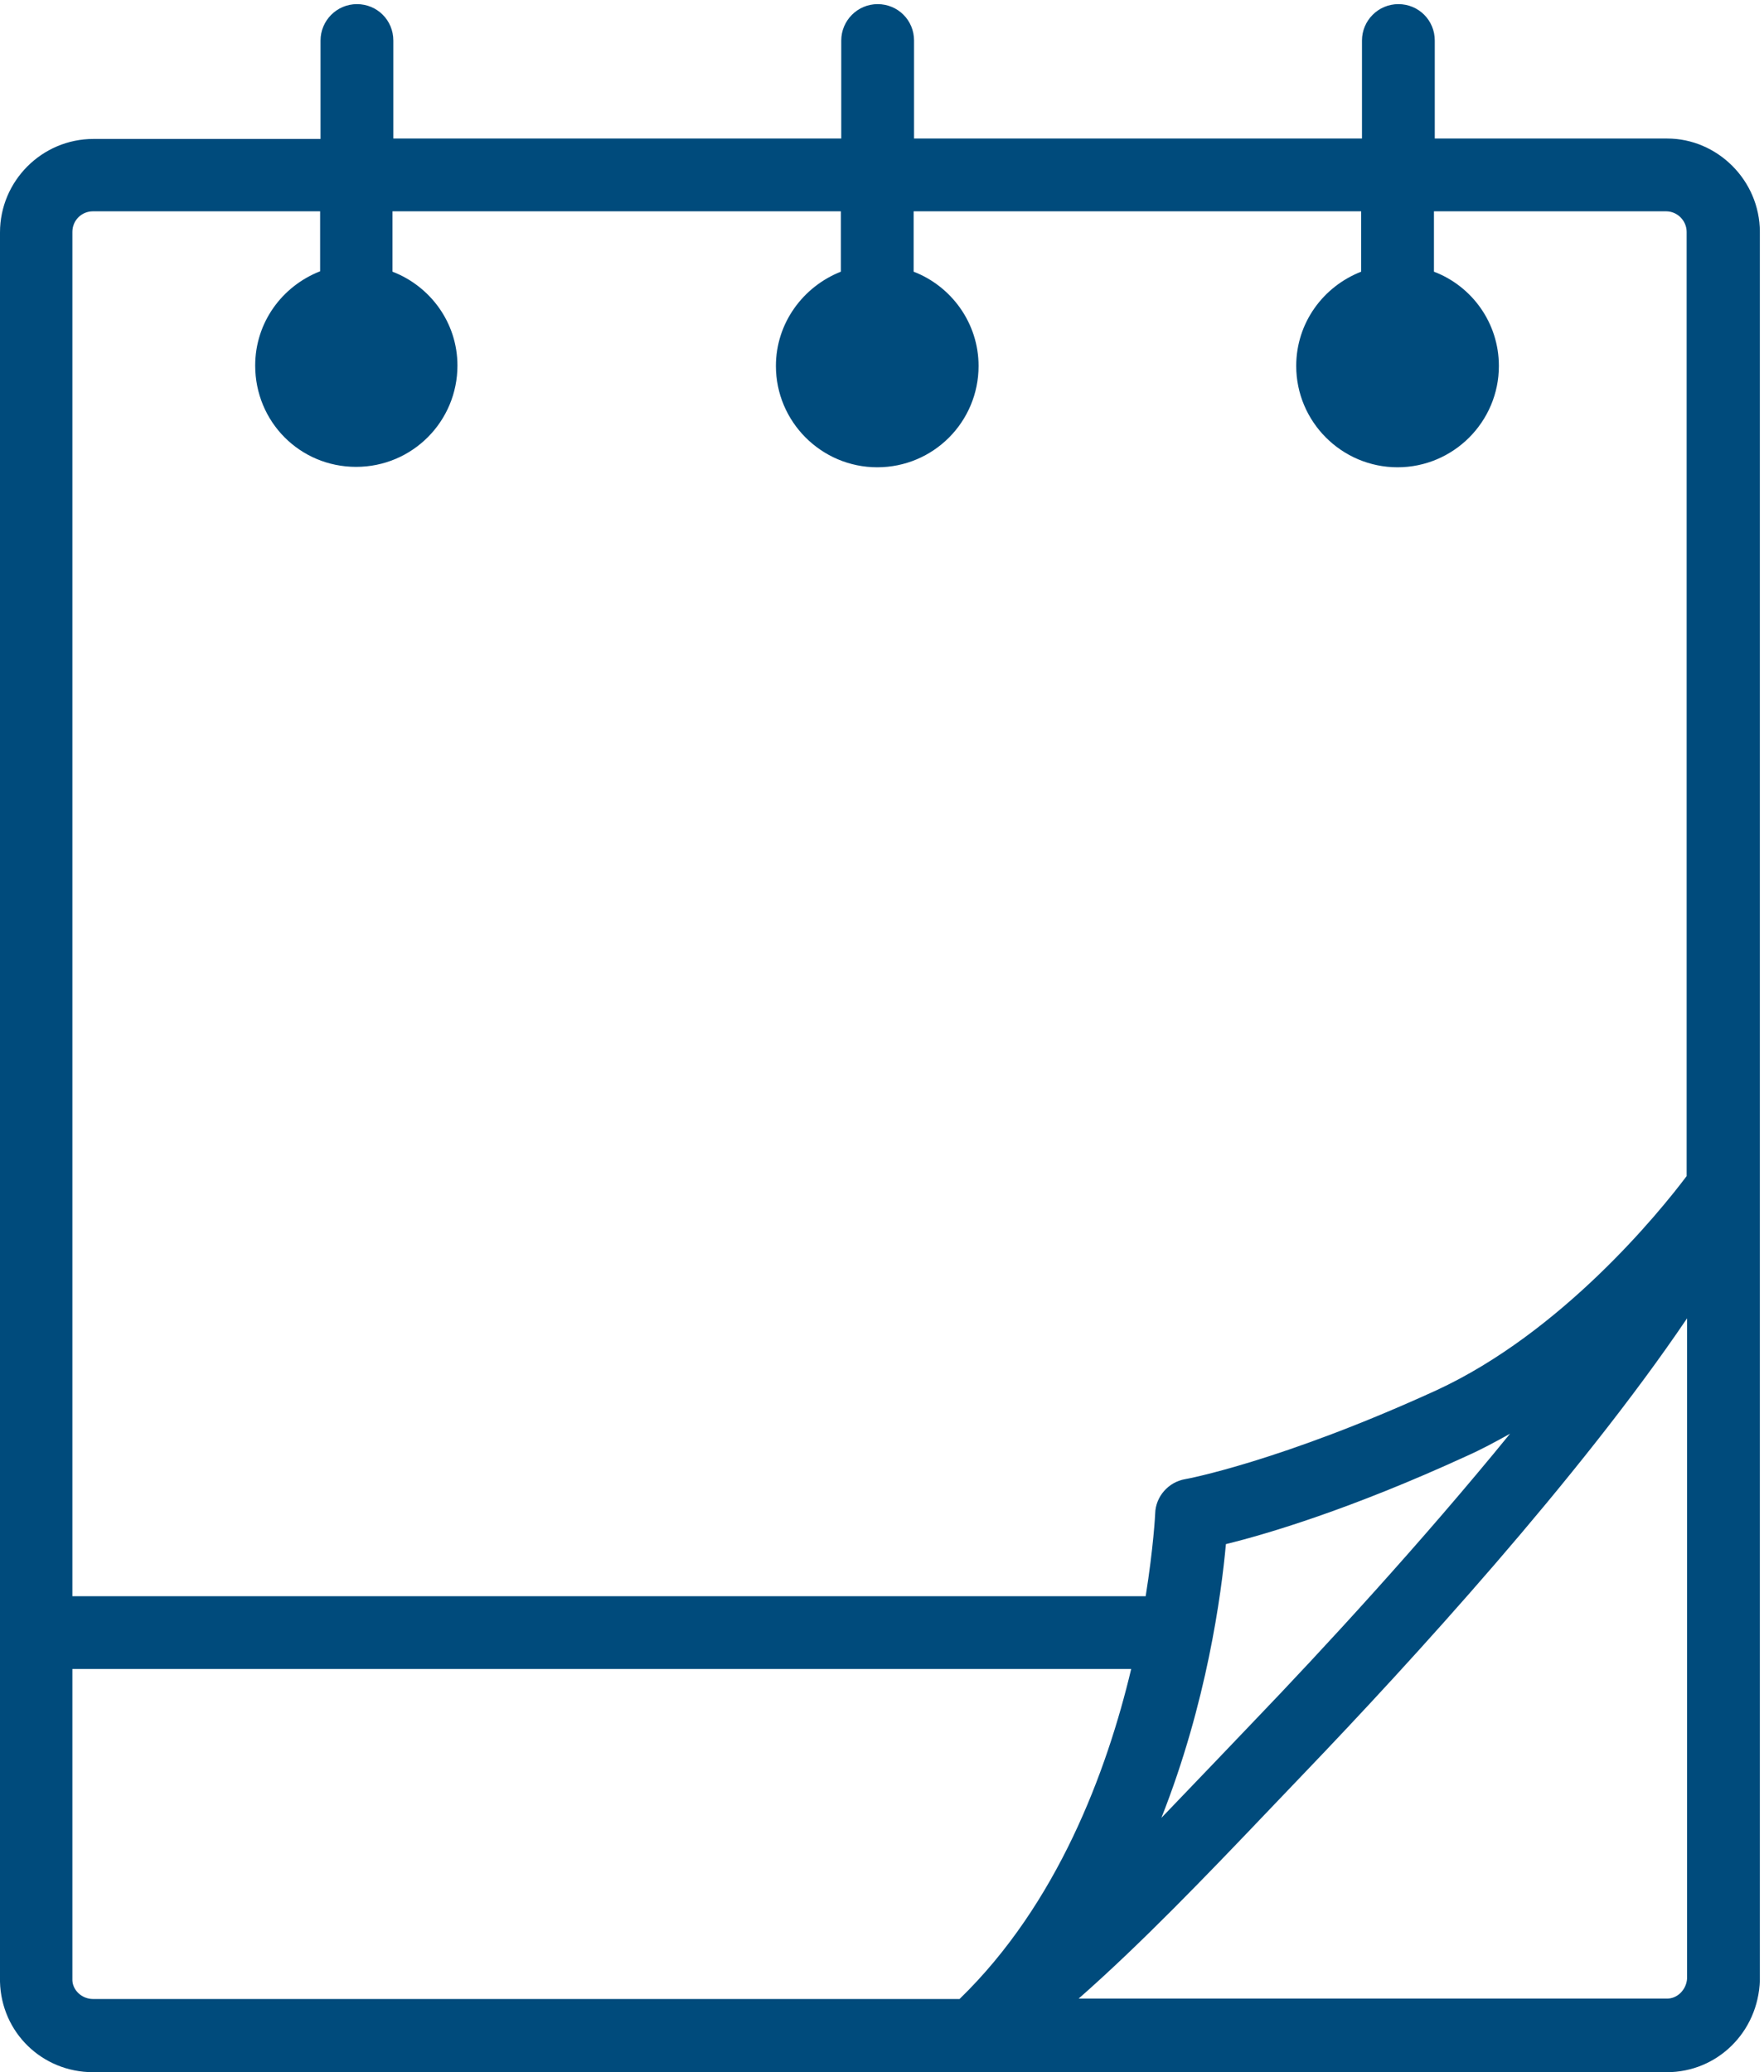
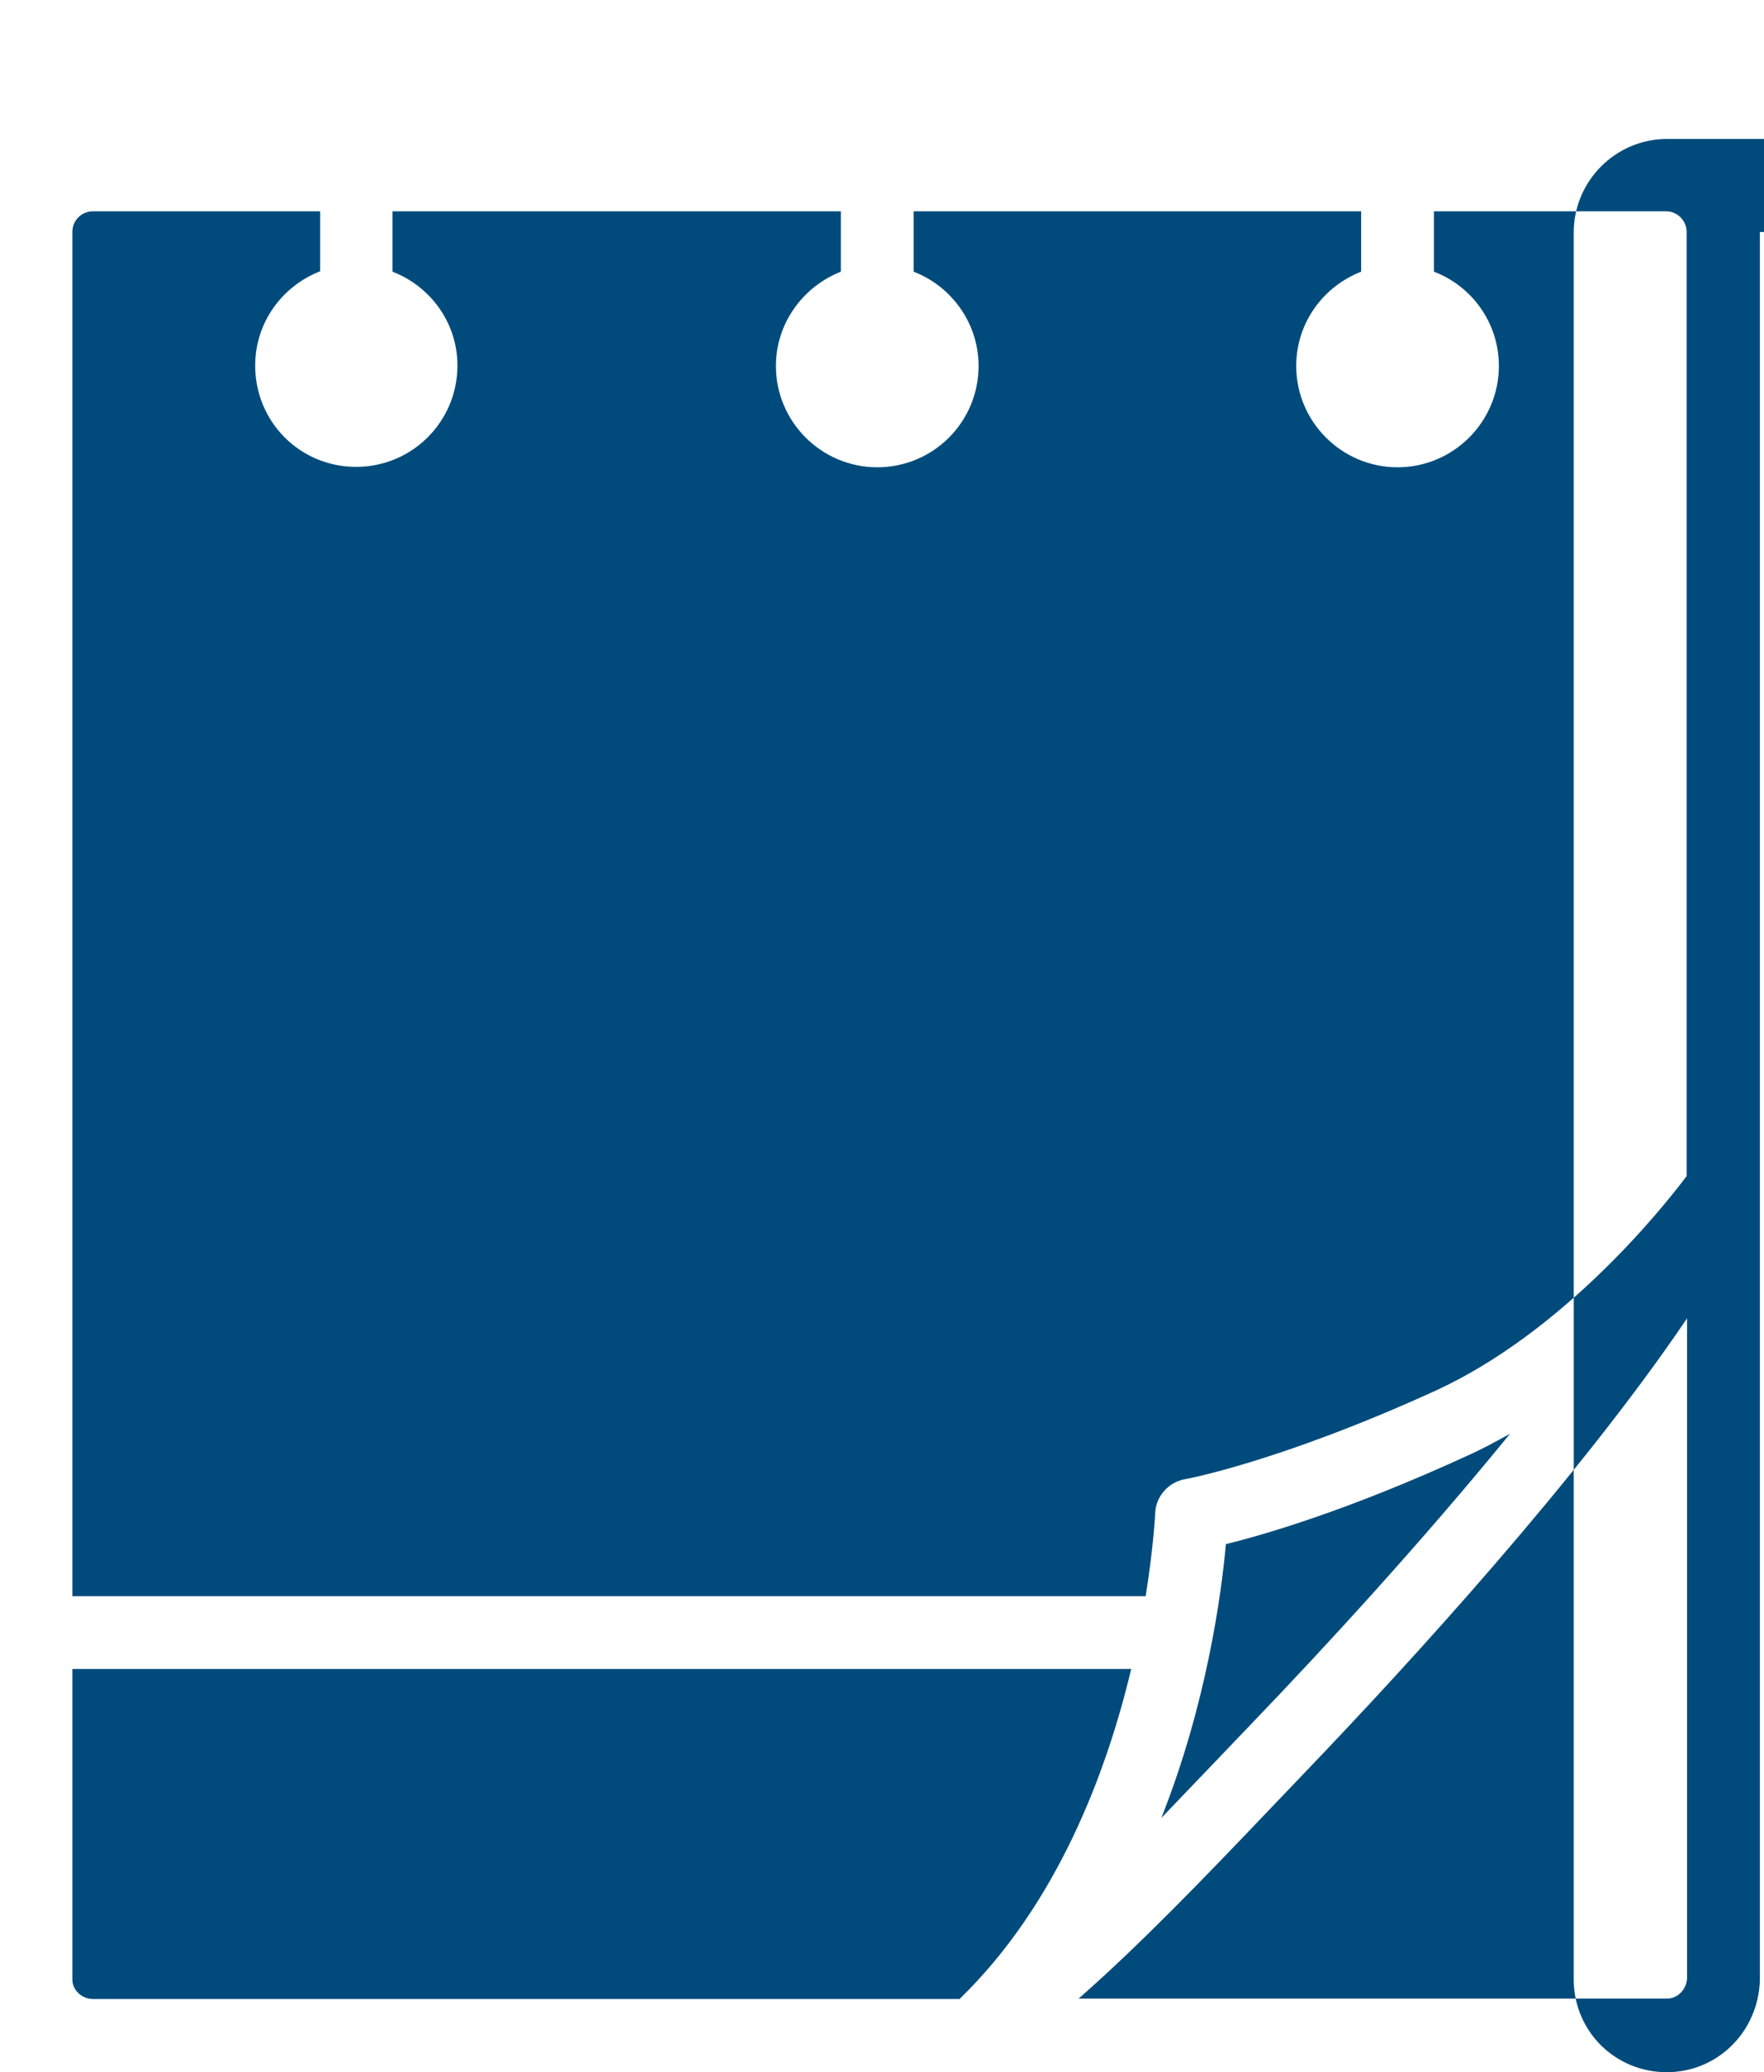
<svg xmlns="http://www.w3.org/2000/svg" xmlns:ns1="http://www.inkscape.org/namespaces/inkscape" xmlns:ns2="http://sodipodi.sourceforge.net/DTD/sodipodi-0.dtd" version="1.1" id="Ebene_1" x="0px" y="0px" viewBox="0 300 426.5 501.1" xml:space="preserve" ns1:version="0.91 r13725" ns2:docname="Terminvereinbarung-blau.svg" width="426.5" height="501.1">
  <defs id="defs10" />
  <ns2:namedview pagecolor="#ffffff" bordercolor="#666666" borderopacity="1" objecttolerance="10" gridtolerance="10" guidetolerance="10" ns1:pageopacity="0" ns1:pageshadow="2" ns1:window-width="742" ns1:window-height="480" id="namedview8" showgrid="false" fit-margin-top="0" fit-margin-left="0" fit-margin-right="0" fit-margin-bottom="0" ns1:zoom="0.19821939" ns1:cx="231.65001" ns1:cy="98.100012" ns1:window-x="0" ns1:window-y="0" ns1:window-maximized="0" ns1:current-layer="Ebene_1" />
  <style type="text/css" id="style3">
	.st0{fill:#004b7c;}
</style>
  <g id="calendar" transform="translate(-189.3,-192.3)">
-     <path class="st0" d="m 614.8,548.4 0,422.8 c -0.4,12.5 -10.3,22.2 -22.5,22.2 l -380.5,0 c -12.3,0 -22.2,-9.6 -22.5,-21.9 l 0,-423 c 0,-12.4 10.1,-22.6 22.6,-22.6 l 54.9,0 0,-23.8 c 0,-4.8 3.9,-8.8 8.8,-8.8 4.9,0 8.8,3.9 8.8,8.8 l 0,23.7 108.3,0 0,-23.7 c 0,-4.8 3.9,-8.8 8.8,-8.8 4.9,0 8.8,3.9 8.8,8.8 l 0,23.7 108.3,0 0,-23.7 c 0,-4.8 3.9,-8.8 8.8,-8.8 4.9,0 8.8,3.9 8.8,8.8 l 0,23.7 56.2,0 c 12.1,0 22.4,10.1 22.4,22.6 z m -408,0 0,329.9 259.5,0 c 1.9,-11.9 2.3,-19.8 2.3,-20 0.1,-4.1 3.2,-7.6 7.2,-8.3 0.2,0 23.2,-4.3 60.8,-21.5 30.3,-14 53.9,-43 60.5,-51.8 l 0,-228.3 c 0,-2.7 -2.2,-5 -5,-5 l -56.1,0 0,14.6 c 9.2,3.5 15.7,12.4 15.7,22.8 0,13.5 -11,24.5 -24.5,24.5 -13.5,0 -24.5,-11 -24.5,-24.5 0,-10.4 6.5,-19.2 15.7,-22.8 l 0,-14.6 -108.2,0 0,14.6 c 9.1,3.5 15.7,12.4 15.7,22.8 0,13.5 -10.9,24.5 -24.5,24.5 -13.5,0 -24.5,-11 -24.5,-24.5 0,-10.4 6.6,-19.2 15.7,-22.8 l 0,-14.6 -108.4,0 0,14.6 c 9.1,3.5 15.7,12.3 15.7,22.7 0,13.5 -10.9,24.5 -24.5,24.5 -13.6,0 -24.4,-10.9 -24.4,-24.5 0,-10.4 6.5,-19.2 15.7,-22.8 l 0,-14.5 -54.9,0 c -2.8,0 -5,2.2 -5,5 z m 263.3,383.5 c 4.5,-4.7 9.1,-9.5 13.7,-14.3 l 8.5,-8.9 c 16.8,-17.5 40.6,-43.3 62.1,-69.7 -3.4,1.9 -6.9,3.8 -10.5,5.4 -28.1,12.9 -48.4,18.9 -58.2,21.3 -1.1,12.1 -4.6,38.4 -15.6,66.2 z m -258.3,43.8 209.5,0 c 23.7,-23 35.6,-55 41.5,-79.8 l -256,0 0,75.3 c 0.1,2.4 2.3,4.5 5,4.5 z m 385.4,-4.9 0,-159.7 c -26.1,38.6 -67,83.3 -92.2,109.6 l -8.5,8.9 c -16,16.8 -31.4,32.8 -46.4,46 l 142.1,0 c 2.6,0.1 4.8,-2.1 5,-4.8 z" id="path6" ns1:connector-curvature="0" style="fill:#004b7c" />
+     <path class="st0" d="m 614.8,548.4 0,422.8 c -0.4,12.5 -10.3,22.2 -22.5,22.2 c -12.3,0 -22.2,-9.6 -22.5,-21.9 l 0,-423 c 0,-12.4 10.1,-22.6 22.6,-22.6 l 54.9,0 0,-23.8 c 0,-4.8 3.9,-8.8 8.8,-8.8 4.9,0 8.8,3.9 8.8,8.8 l 0,23.7 108.3,0 0,-23.7 c 0,-4.8 3.9,-8.8 8.8,-8.8 4.9,0 8.8,3.9 8.8,8.8 l 0,23.7 108.3,0 0,-23.7 c 0,-4.8 3.9,-8.8 8.8,-8.8 4.9,0 8.8,3.9 8.8,8.8 l 0,23.7 56.2,0 c 12.1,0 22.4,10.1 22.4,22.6 z m -408,0 0,329.9 259.5,0 c 1.9,-11.9 2.3,-19.8 2.3,-20 0.1,-4.1 3.2,-7.6 7.2,-8.3 0.2,0 23.2,-4.3 60.8,-21.5 30.3,-14 53.9,-43 60.5,-51.8 l 0,-228.3 c 0,-2.7 -2.2,-5 -5,-5 l -56.1,0 0,14.6 c 9.2,3.5 15.7,12.4 15.7,22.8 0,13.5 -11,24.5 -24.5,24.5 -13.5,0 -24.5,-11 -24.5,-24.5 0,-10.4 6.5,-19.2 15.7,-22.8 l 0,-14.6 -108.2,0 0,14.6 c 9.1,3.5 15.7,12.4 15.7,22.8 0,13.5 -10.9,24.5 -24.5,24.5 -13.5,0 -24.5,-11 -24.5,-24.5 0,-10.4 6.6,-19.2 15.7,-22.8 l 0,-14.6 -108.4,0 0,14.6 c 9.1,3.5 15.7,12.3 15.7,22.7 0,13.5 -10.9,24.5 -24.5,24.5 -13.6,0 -24.4,-10.9 -24.4,-24.5 0,-10.4 6.5,-19.2 15.7,-22.8 l 0,-14.5 -54.9,0 c -2.8,0 -5,2.2 -5,5 z m 263.3,383.5 c 4.5,-4.7 9.1,-9.5 13.7,-14.3 l 8.5,-8.9 c 16.8,-17.5 40.6,-43.3 62.1,-69.7 -3.4,1.9 -6.9,3.8 -10.5,5.4 -28.1,12.9 -48.4,18.9 -58.2,21.3 -1.1,12.1 -4.6,38.4 -15.6,66.2 z m -258.3,43.8 209.5,0 c 23.7,-23 35.6,-55 41.5,-79.8 l -256,0 0,75.3 c 0.1,2.4 2.3,4.5 5,4.5 z m 385.4,-4.9 0,-159.7 c -26.1,38.6 -67,83.3 -92.2,109.6 l -8.5,8.9 c -16,16.8 -31.4,32.8 -46.4,46 l 142.1,0 c 2.6,0.1 4.8,-2.1 5,-4.8 z" id="path6" ns1:connector-curvature="0" style="fill:#004b7c" />
  </g>
</svg>